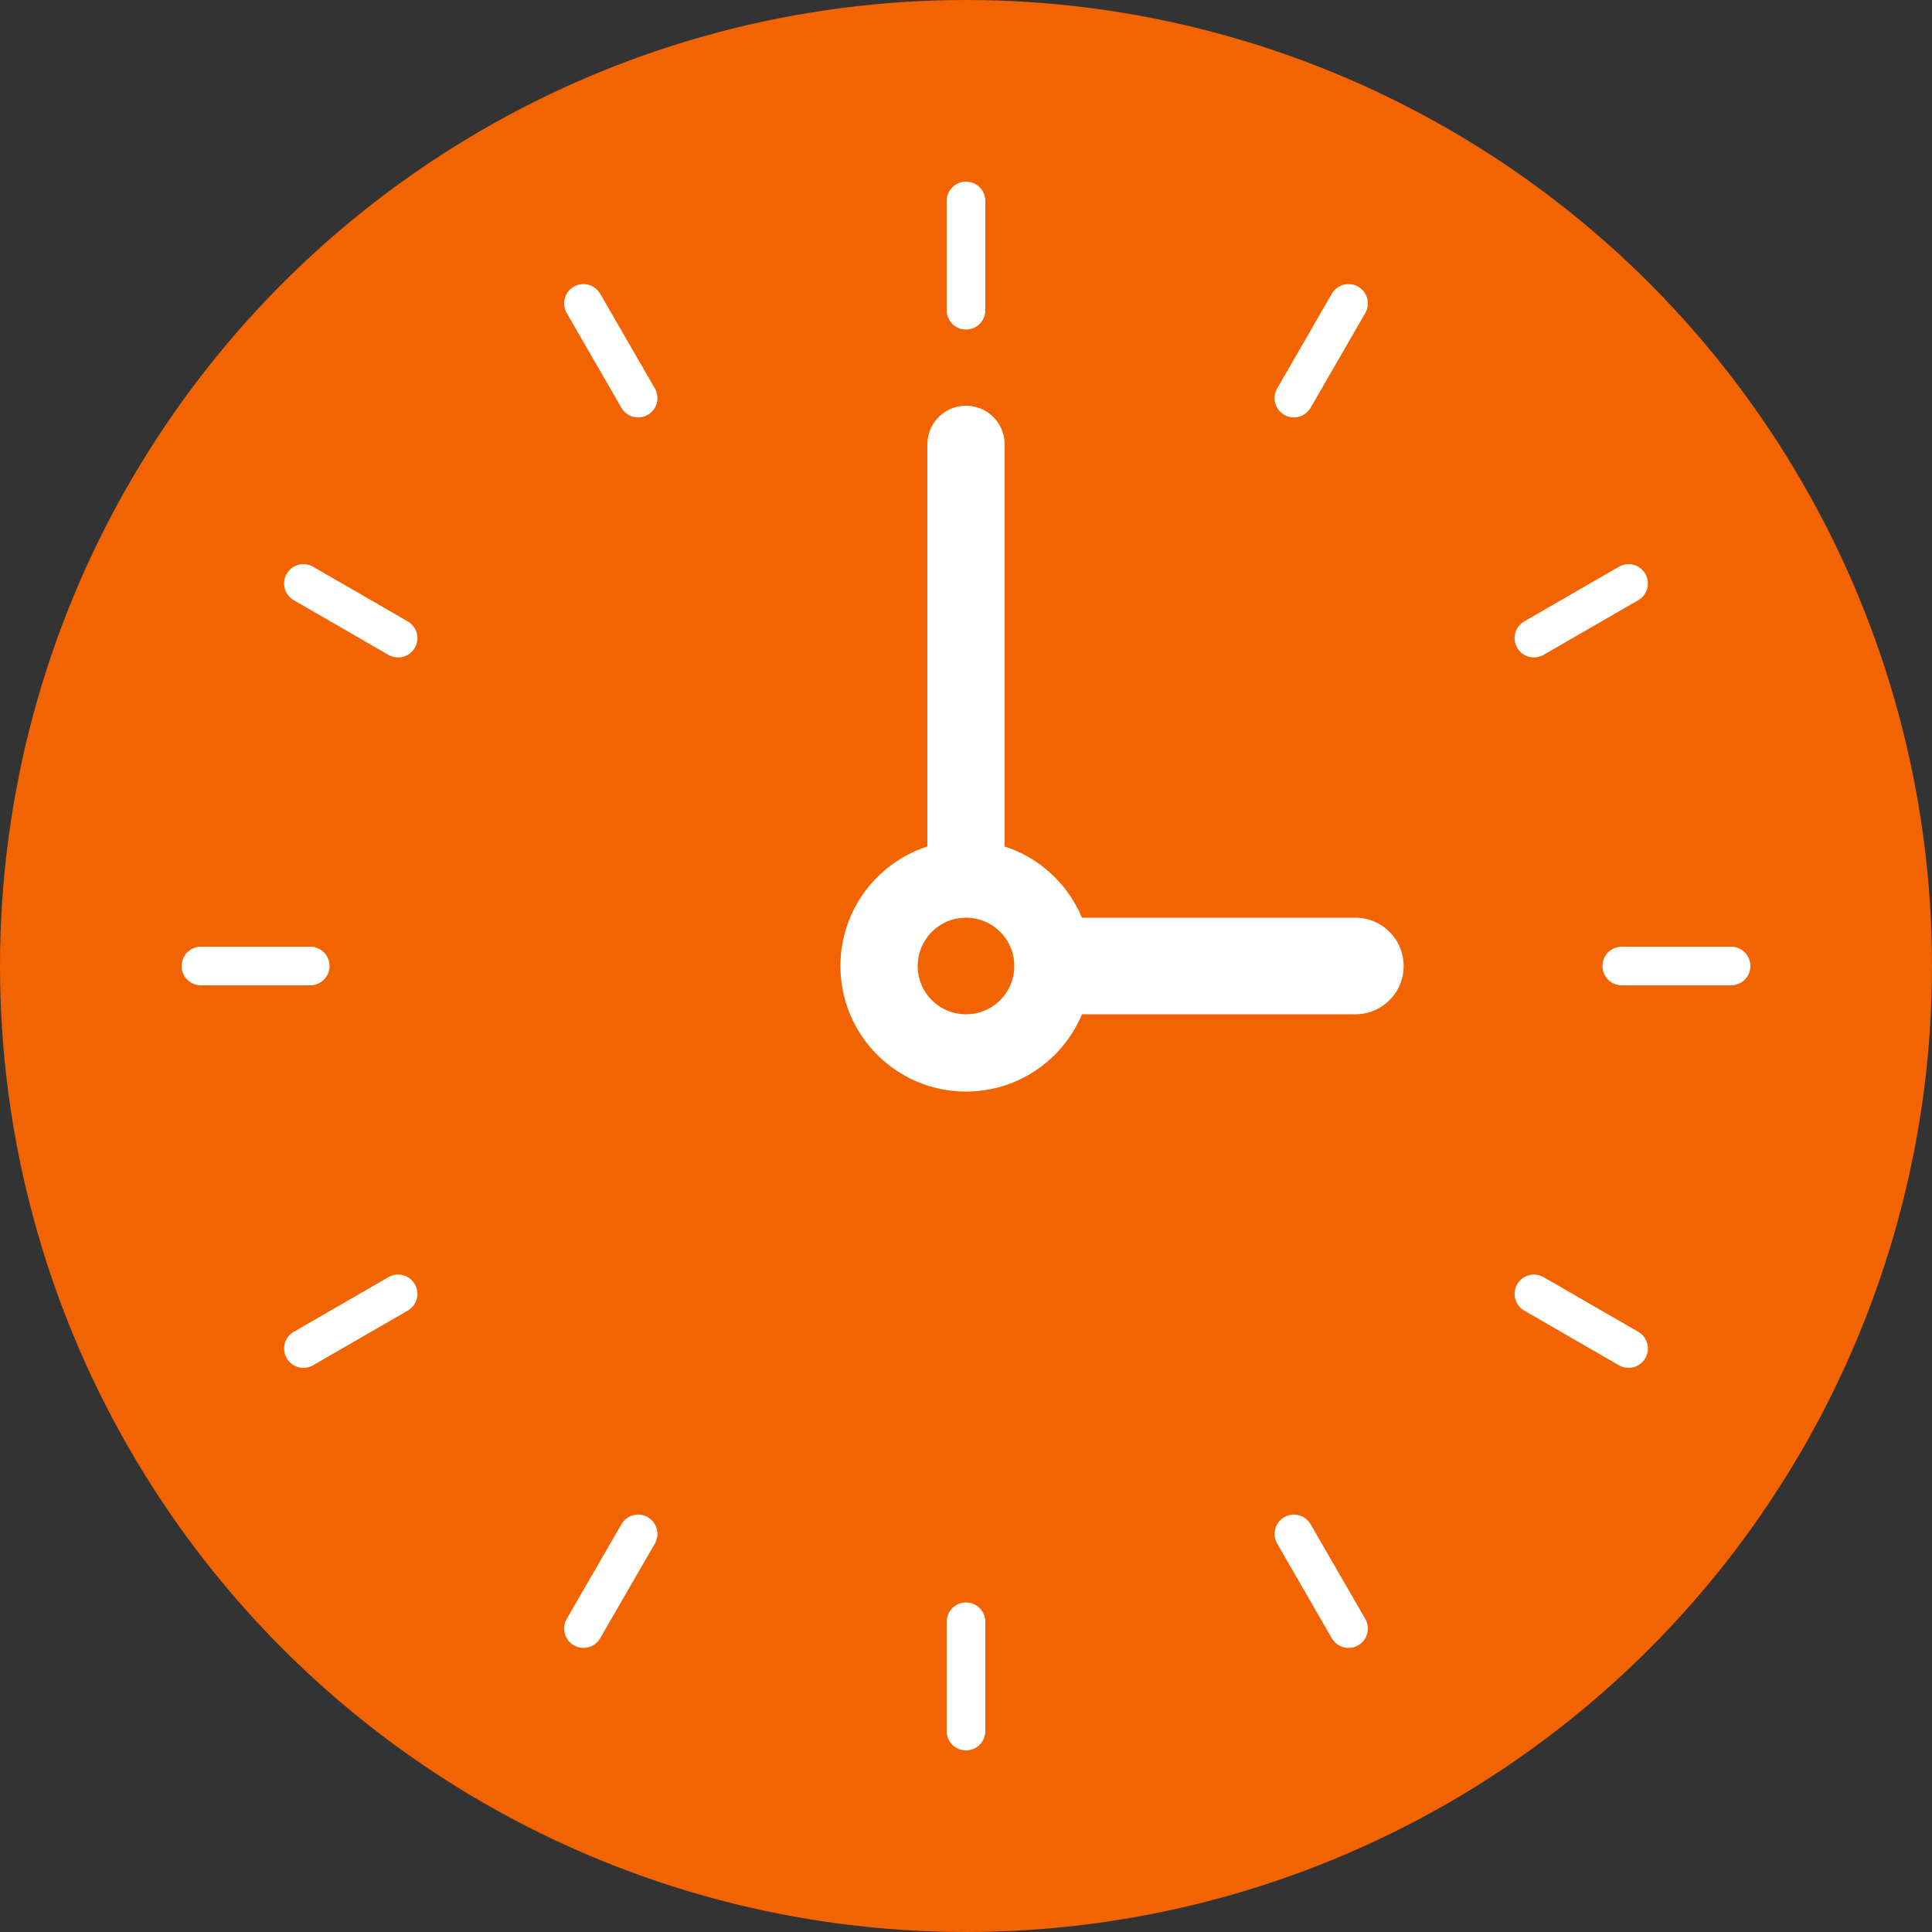
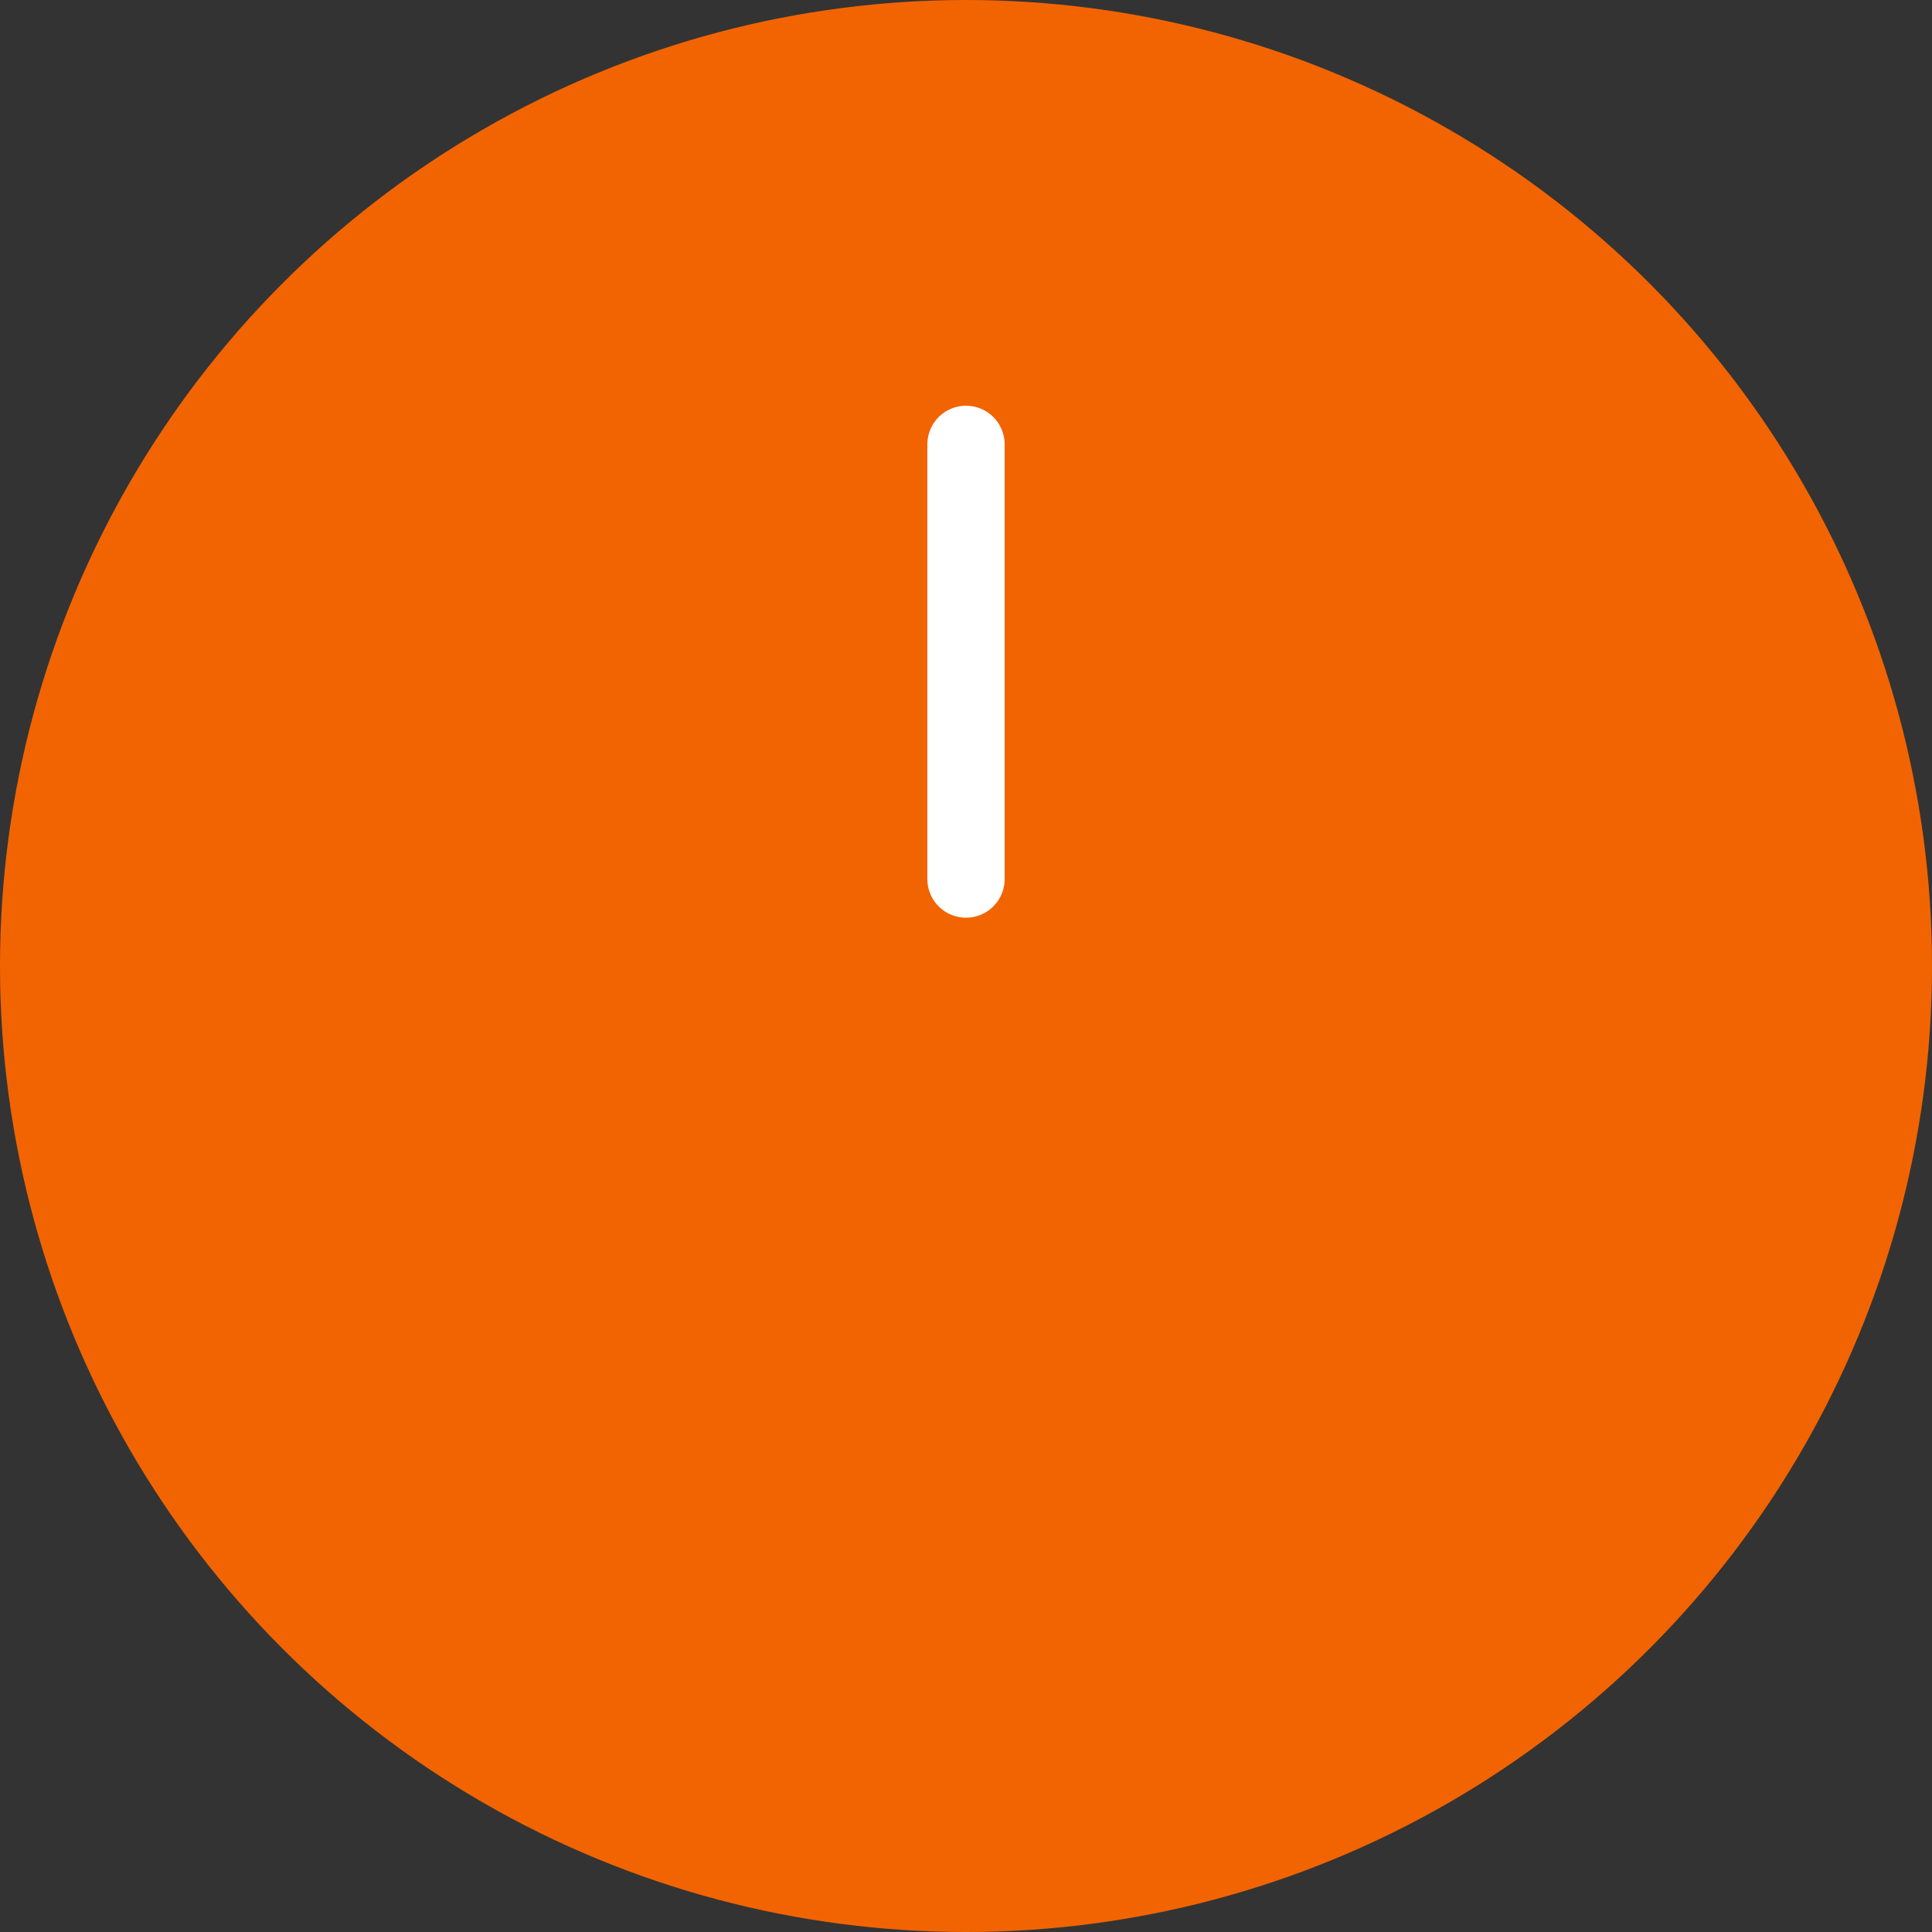
<svg xmlns="http://www.w3.org/2000/svg" id="_レイヤー_2" data-name="レイヤー 2" viewBox="0 0 100 100">
  <rect x="0" y="0" width="100" height="100" fill="#333333" stroke="none" />
  <defs>
    <style>.cls-1{stroke-width:2px;stroke:#fff;stroke-linecap:round;stroke-linejoin:round;fill:none}</style>
  </defs>
  <g id="design">
    <circle cx="50" cy="50" r="50" style="fill:#f26401" />
-     <path d="M70.153 50H54.497" style="stroke-width:5px;fill:none;stroke:#fff;stroke-linecap:round;stroke-linejoin:round" />
    <path d="M50 45.5V23" style="stroke-width:4px;fill:none;stroke:#fff;stroke-linecap:round;stroke-linejoin:round" />
-     <circle cx="50" cy="50" r="4.5" style="fill:#f26401;stroke-width:4px;stroke:#fff;stroke-linecap:round;stroke-linejoin:round" />
-     <path d="m69.8 15.705-2.829 4.9M84.295 30.2l-4.9 2.829M84.295 69.8l-4.9-2.829M69.8 84.295l-2.829-4.9M30.2 84.295l2.829-4.9M15.705 69.8l4.9-2.829M50 10.4v5.657M50 89.6v-5.657M10.4 50h5.657M89.6 50h-5.657M15.705 30.2l4.9 2.829M30.2 15.705l2.829 4.9" class="cls-1" />
  </g>
</svg>